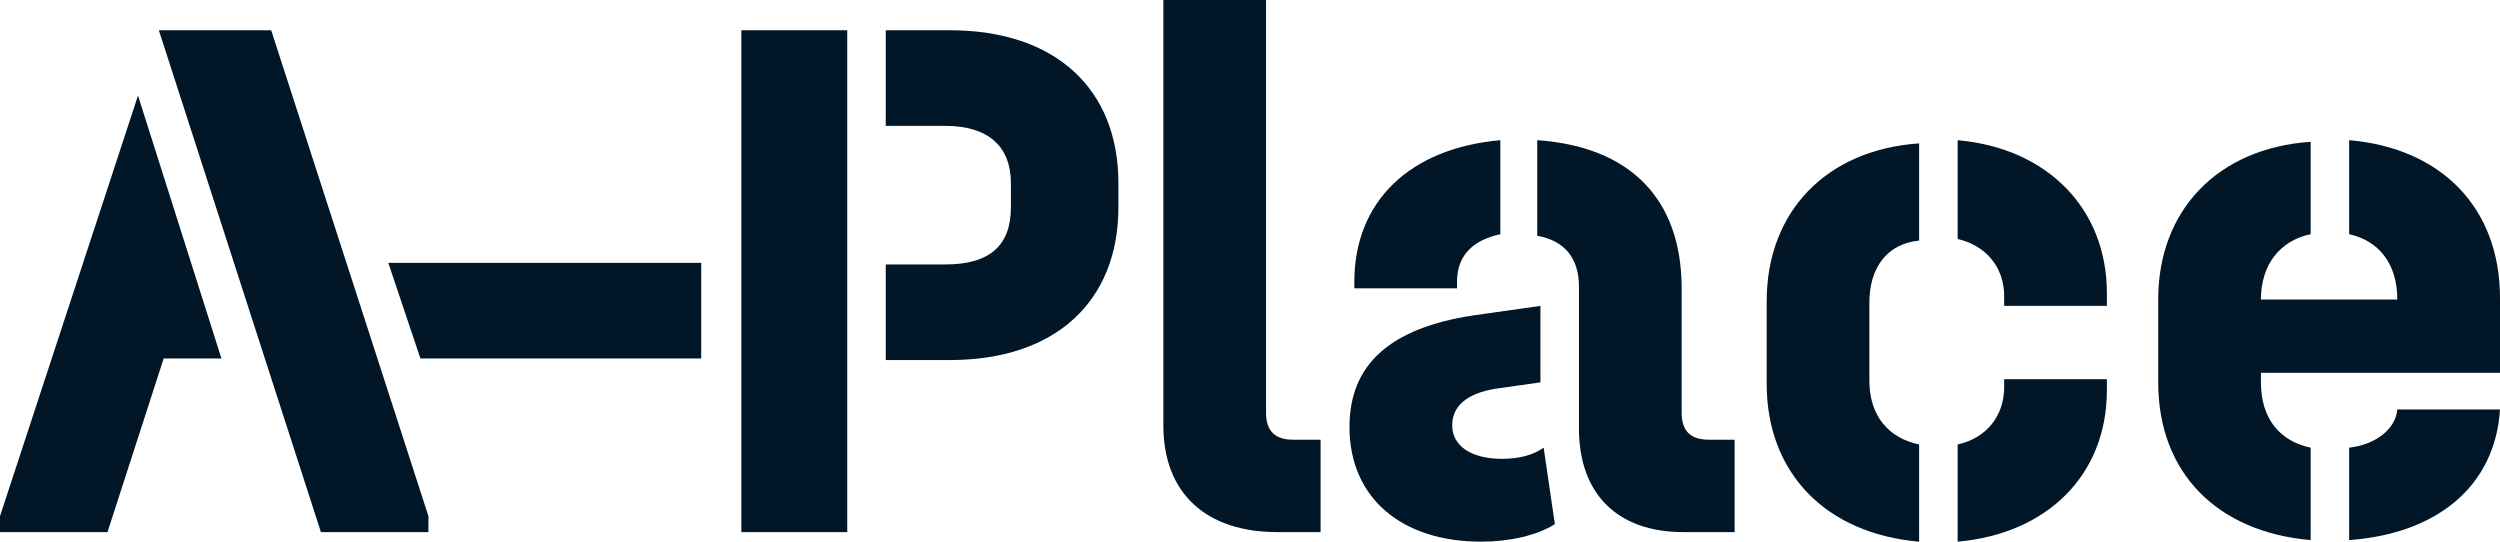
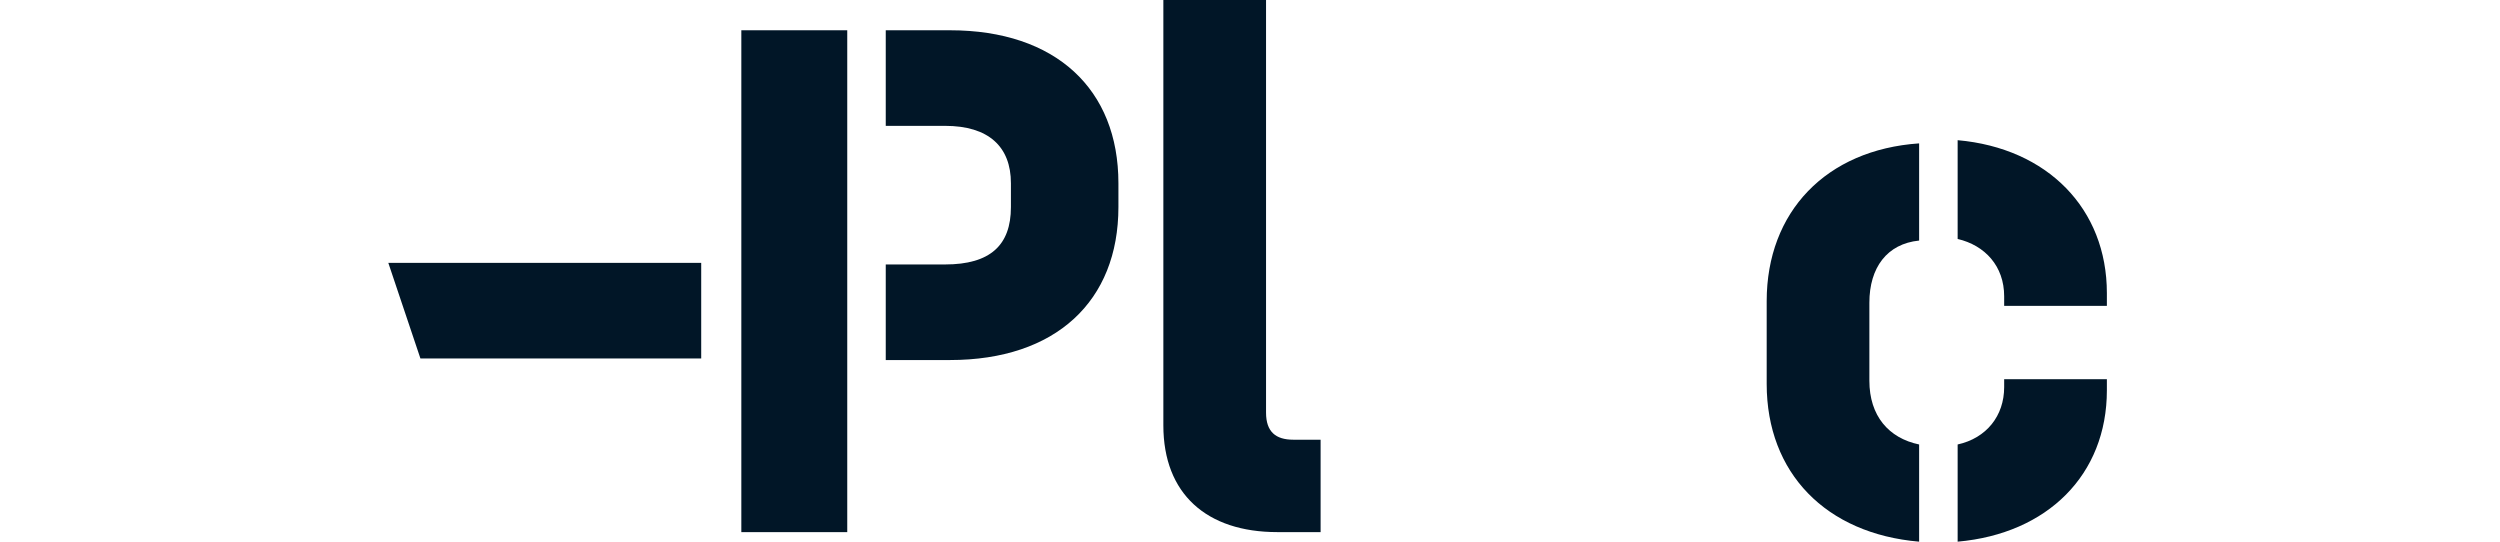
<svg xmlns="http://www.w3.org/2000/svg" width="120" height="26" viewBox="0 0 120 26" fill="none">
  <g clip-path="url(#clip0)">
    <path d="M35.584 25.541V1.453H40.668V25.541H35.584ZM45.597 1.453C50.681 1.453 53.684 4.282 53.684 8.794V9.941C53.684 14.453 50.681 17.282 45.597 17.282H42.516V12.694H45.366C47.523 12.694 48.524 11.777 48.524 9.941V8.794C48.524 7.035 47.446 6.041 45.366 6.041H42.516V1.453H45.597Z" fill="#011627" />
    <path d="M55.841 20.418V0H60.77V19.806C60.77 20.724 61.232 21.106 62.08 21.106H63.389V25.541H61.309C57.92 25.541 55.841 23.706 55.841 20.418Z" fill="#011627" />
-     <path d="M71.091 26C67.317 26 64.775 23.935 64.775 20.494C64.775 17.512 66.701 15.753 70.706 15.141L73.941 14.682V18.353L71.784 18.659C70.398 18.888 69.705 19.5 69.705 20.418C69.705 21.412 70.629 22.023 72.093 22.023C72.863 22.023 73.556 21.87 74.095 21.488L74.634 25.159C73.787 25.694 72.478 26 71.091 26ZM69.936 13.535V13.841H65.007V13.535C65.007 9.635 67.702 7.112 72.015 6.729V11.241C70.629 11.547 69.936 12.312 69.936 13.535ZM80.719 13.841V19.806C80.719 20.647 81.104 21.106 82.028 21.106H83.261V25.541H80.796C77.638 25.541 75.79 23.706 75.79 20.57V13.765C75.79 12.388 75.096 11.547 73.787 11.318V6.729C78.254 7.035 80.719 9.559 80.719 13.841Z" fill="#011627" />
    <path d="M89.73 14.529V18.276C89.73 19.959 90.655 21.029 92.118 21.335V26C87.651 25.618 84.801 22.712 84.801 18.429V14.453C84.801 10.171 87.651 7.188 92.118 6.882V11.547C90.578 11.7 89.73 12.847 89.73 14.529ZM101.13 14.07V14.682H96.2V14.223C96.2 12.771 95.276 11.776 93.967 11.47V6.729C98.28 7.112 101.13 10.018 101.13 14.07ZM96.2 18.582V18.2H101.13V18.735C101.13 22.788 98.28 25.618 93.967 26V21.335C95.353 21.029 96.2 19.959 96.2 18.582Z" fill="#011627" />
-     <path d="M120 14.3V17.894H108.524V18.353C108.524 20.112 109.448 21.182 110.912 21.488V25.924C106.444 25.541 103.594 22.712 103.594 18.353V14.376C103.594 10.094 106.444 7.112 110.912 6.806V11.241C109.448 11.547 108.524 12.694 108.524 14.376H115.071C115.071 12.618 114.146 11.547 112.76 11.241V6.729C117.227 7.112 120 10.018 120 14.3ZM115.071 19.653H120C119.769 23.323 116.996 25.618 112.76 25.924V21.488C114.069 21.335 114.994 20.57 115.071 19.653Z" fill="#011627" />
-     <path d="M13.017 1.453H7.625L15.404 25.541H20.565V24.776L13.017 1.453Z" fill="#011627" />
-     <path d="M6.624 4.588L0 24.776V25.541H5.16L7.856 17.206H10.629L6.624 4.588Z" fill="#011627" />
    <path d="M33.658 12.618H18.639L20.18 17.206H33.658V12.618Z" fill="#011627" />
  </g>
  <defs>
    <clipPath id="clip0">
      <path d="M0 0H120V26H0V0Z" fill="white" />
    </clipPath>
  </defs>
</svg>